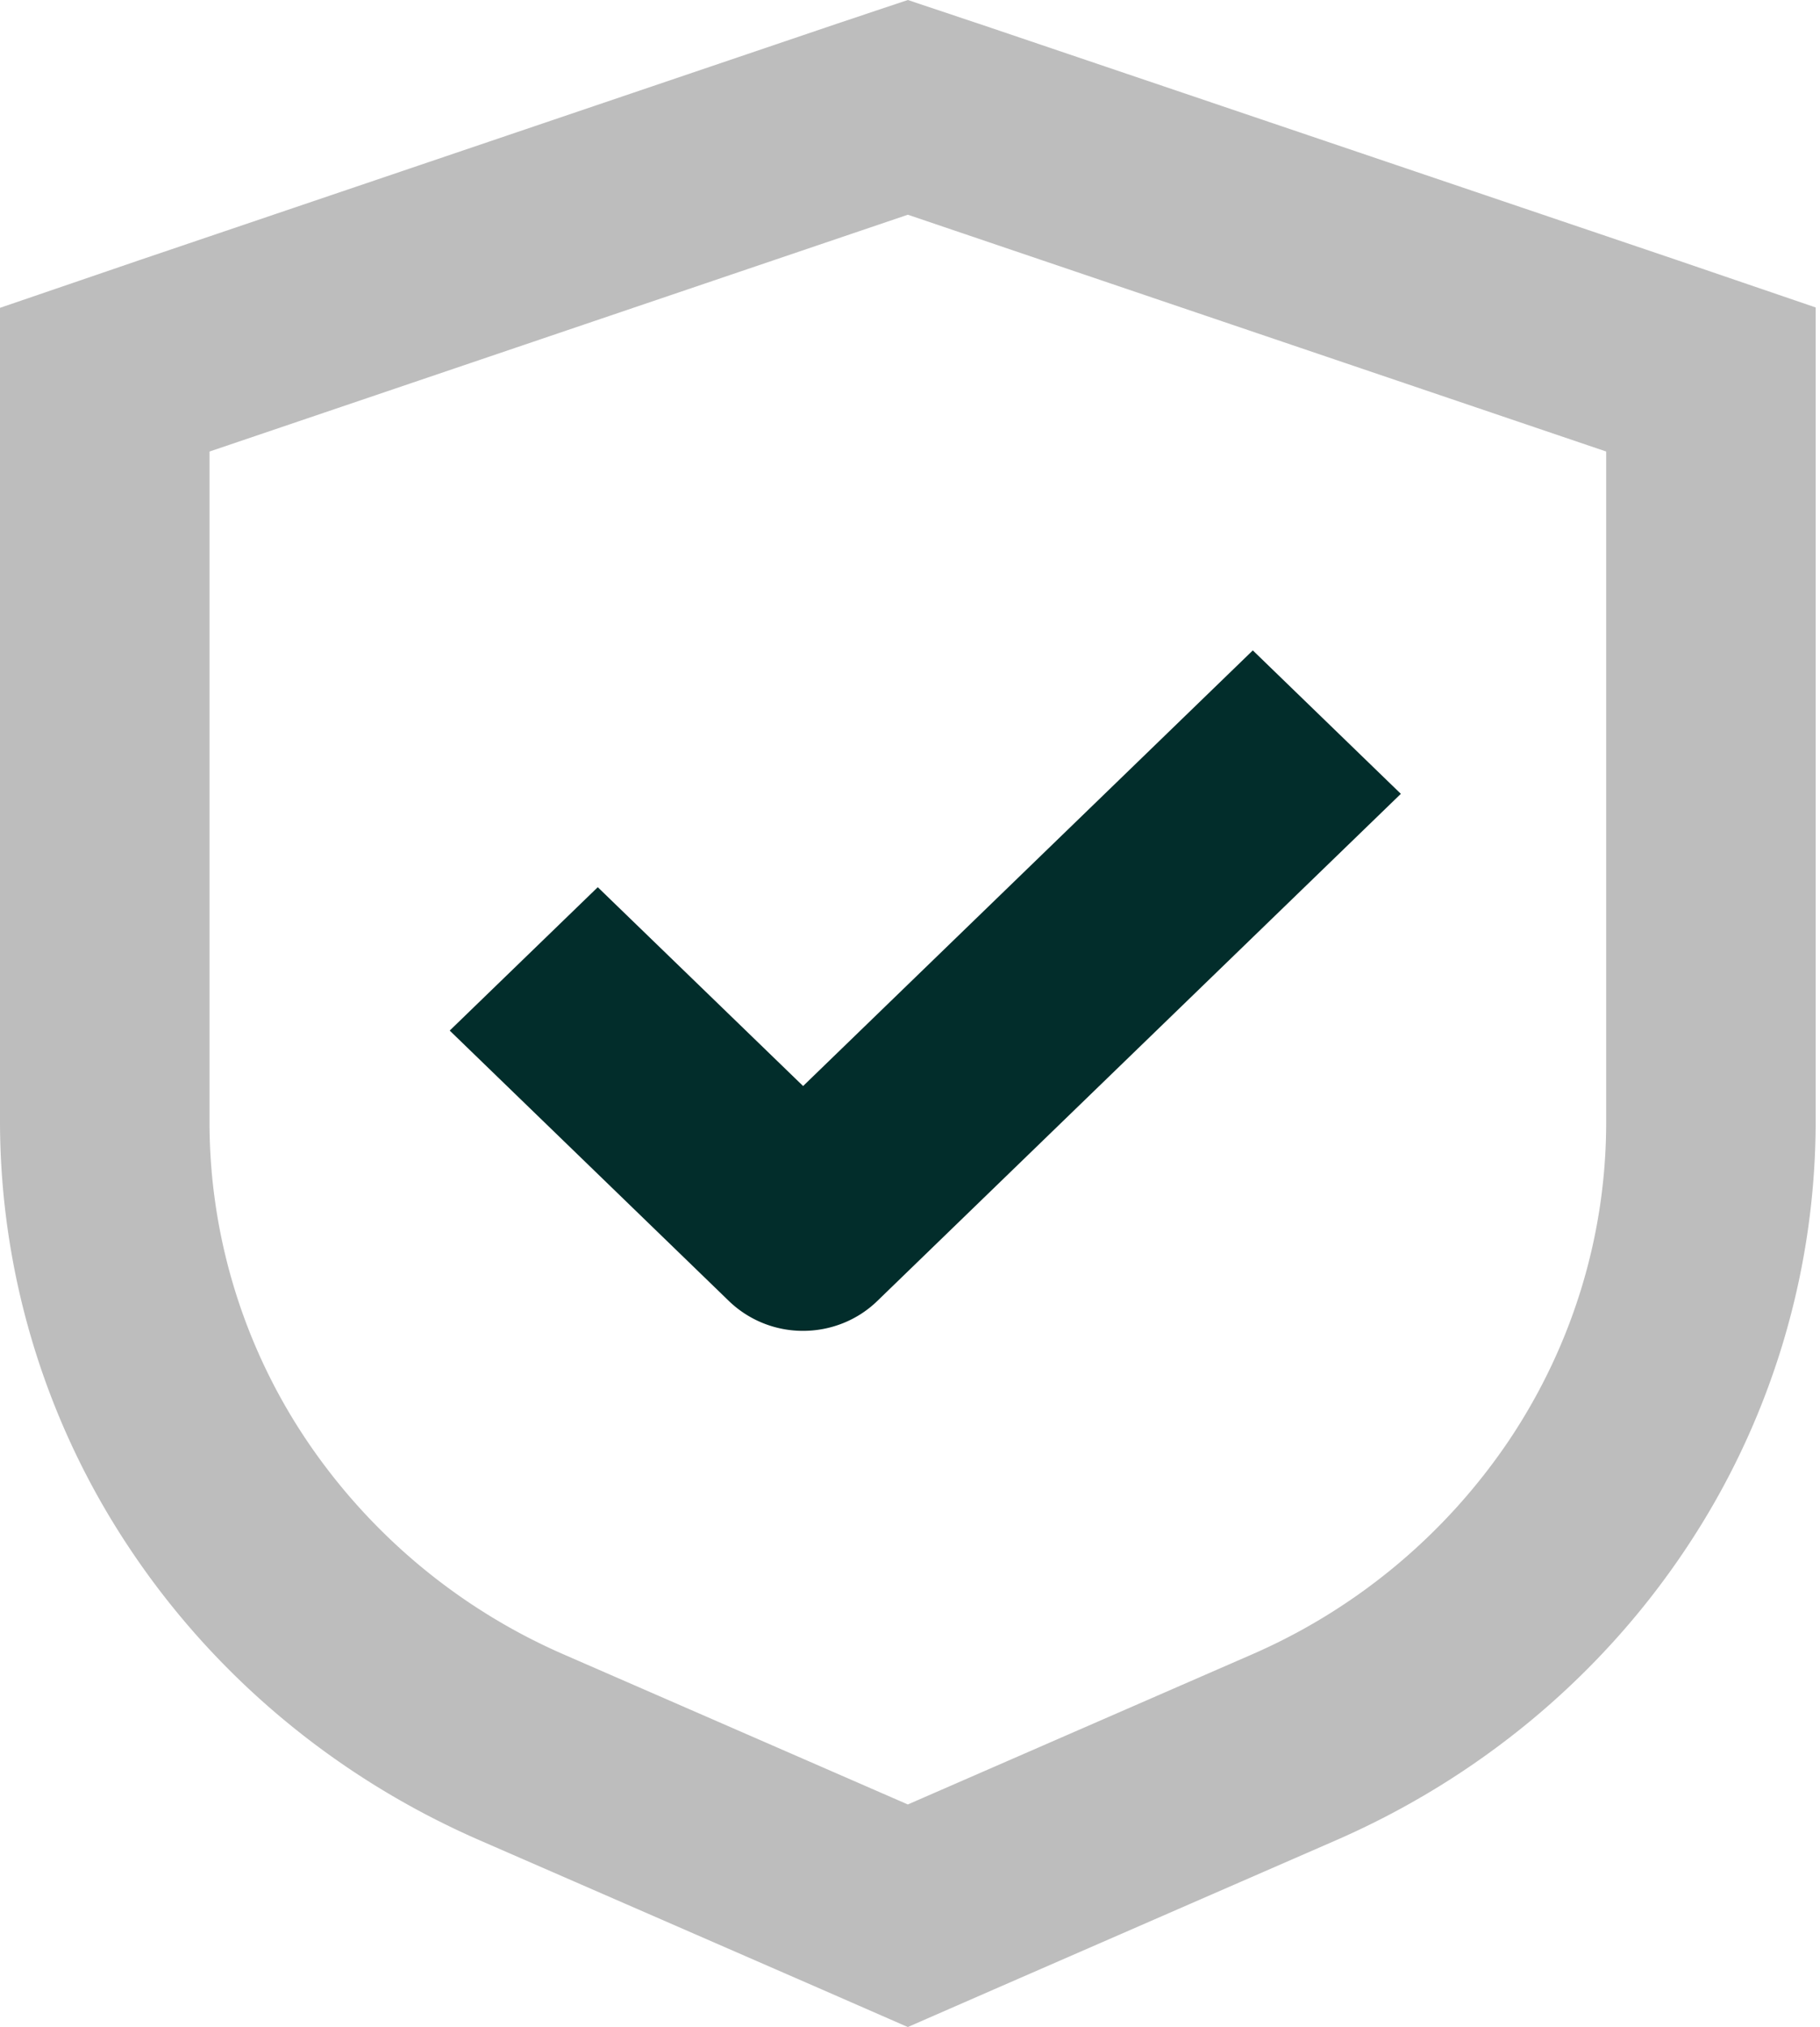
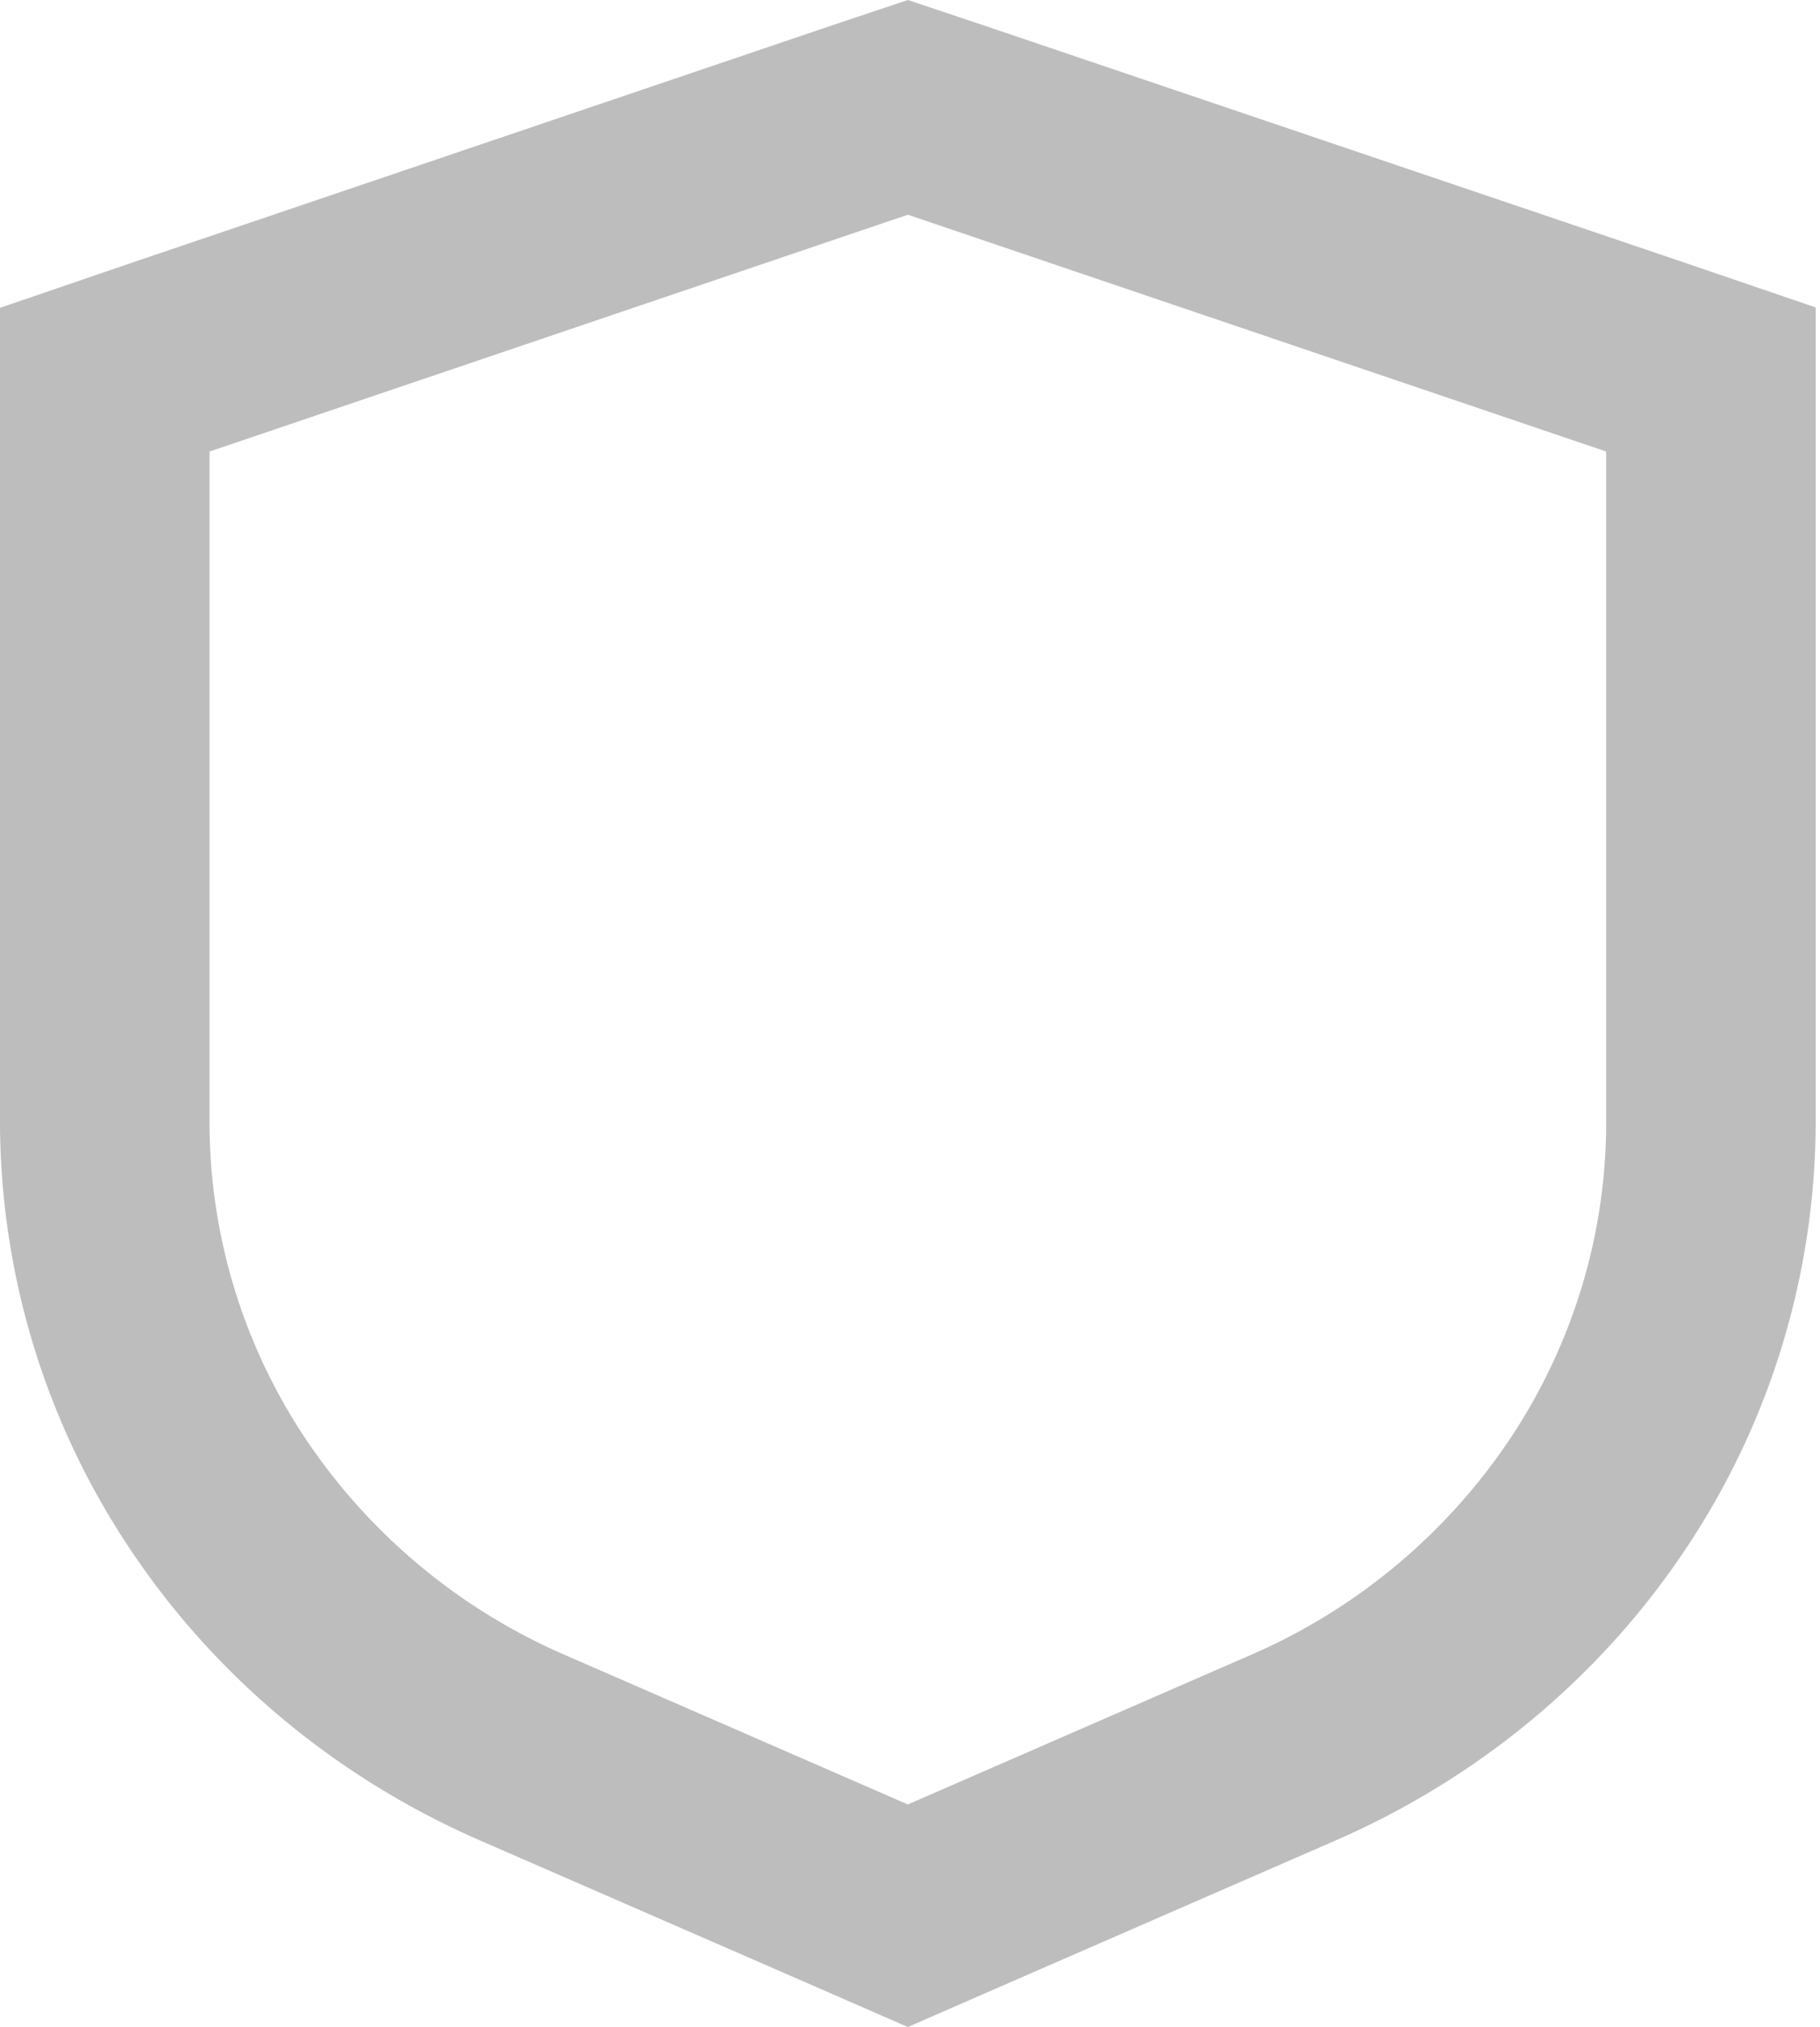
<svg xmlns="http://www.w3.org/2000/svg" width="53" height="59" fill="none">
-   <path d="M17.408 25.823l-4.312 4.174 8.135 7.876a3.102 3.102 0 002.155.864c.809 0 1.584-.311 2.156-.864l15.252-14.767-4.311-4.175-13.096 12.68-5.98-5.788z" fill="#022D2B" />
  <path d="M28.47.68L26.437 0l-2.034.68L4.067 7.57 0 8.96v23.726A22.414 22.414 0 003.802 45.11c2.474 3.701 5.997 6.634 10.148 8.447l9.986 4.351 2.5 1.093 2.502-1.093 9.985-4.351c4.153-1.814 7.677-4.748 10.152-8.451a22.414 22.414 0 003.799-12.43V8.949L48.806 7.56 28.47.679zm18.303 31.995c0 3.274-.977 6.478-2.814 9.227a17.404 17.404 0 01-7.537 6.269l-9.985 4.351-9.985-4.351a17.405 17.405 0 01-7.538-6.27 16.603 16.603 0 01-2.813-9.226V13.143L26.437 6.25l20.336 6.892v19.532z" fill="#000" fill-opacity=".26" />
</svg>